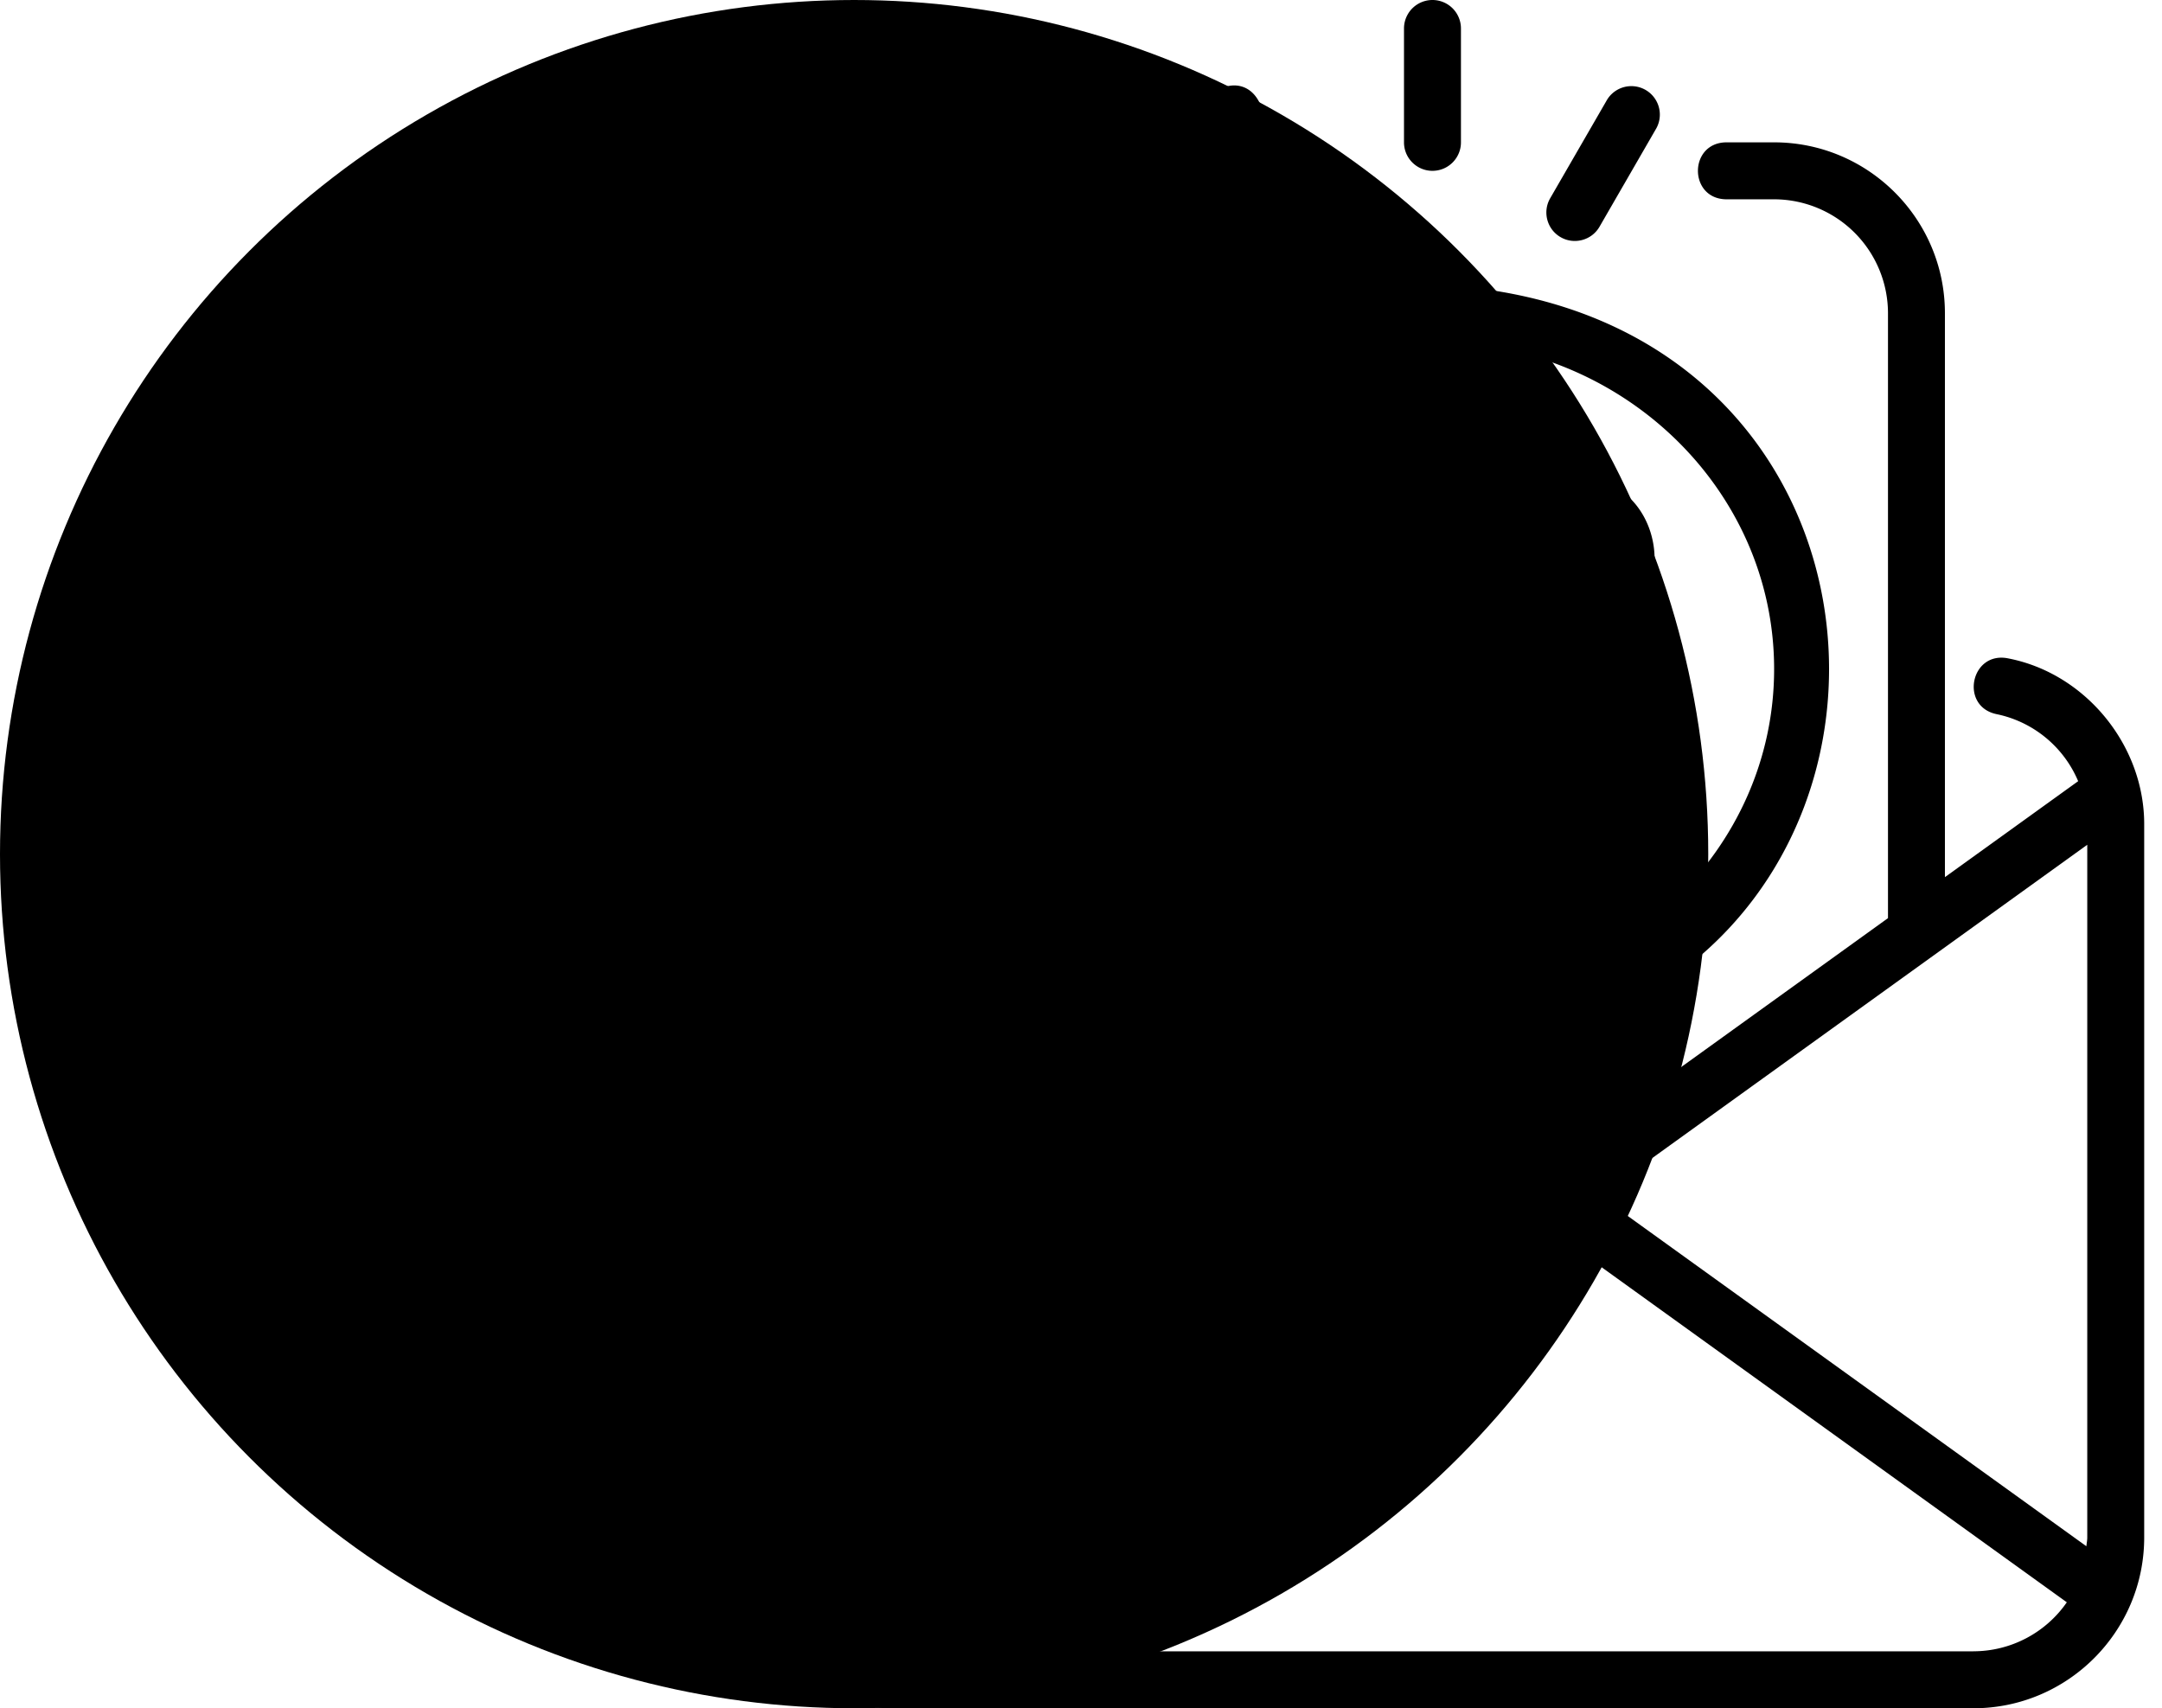
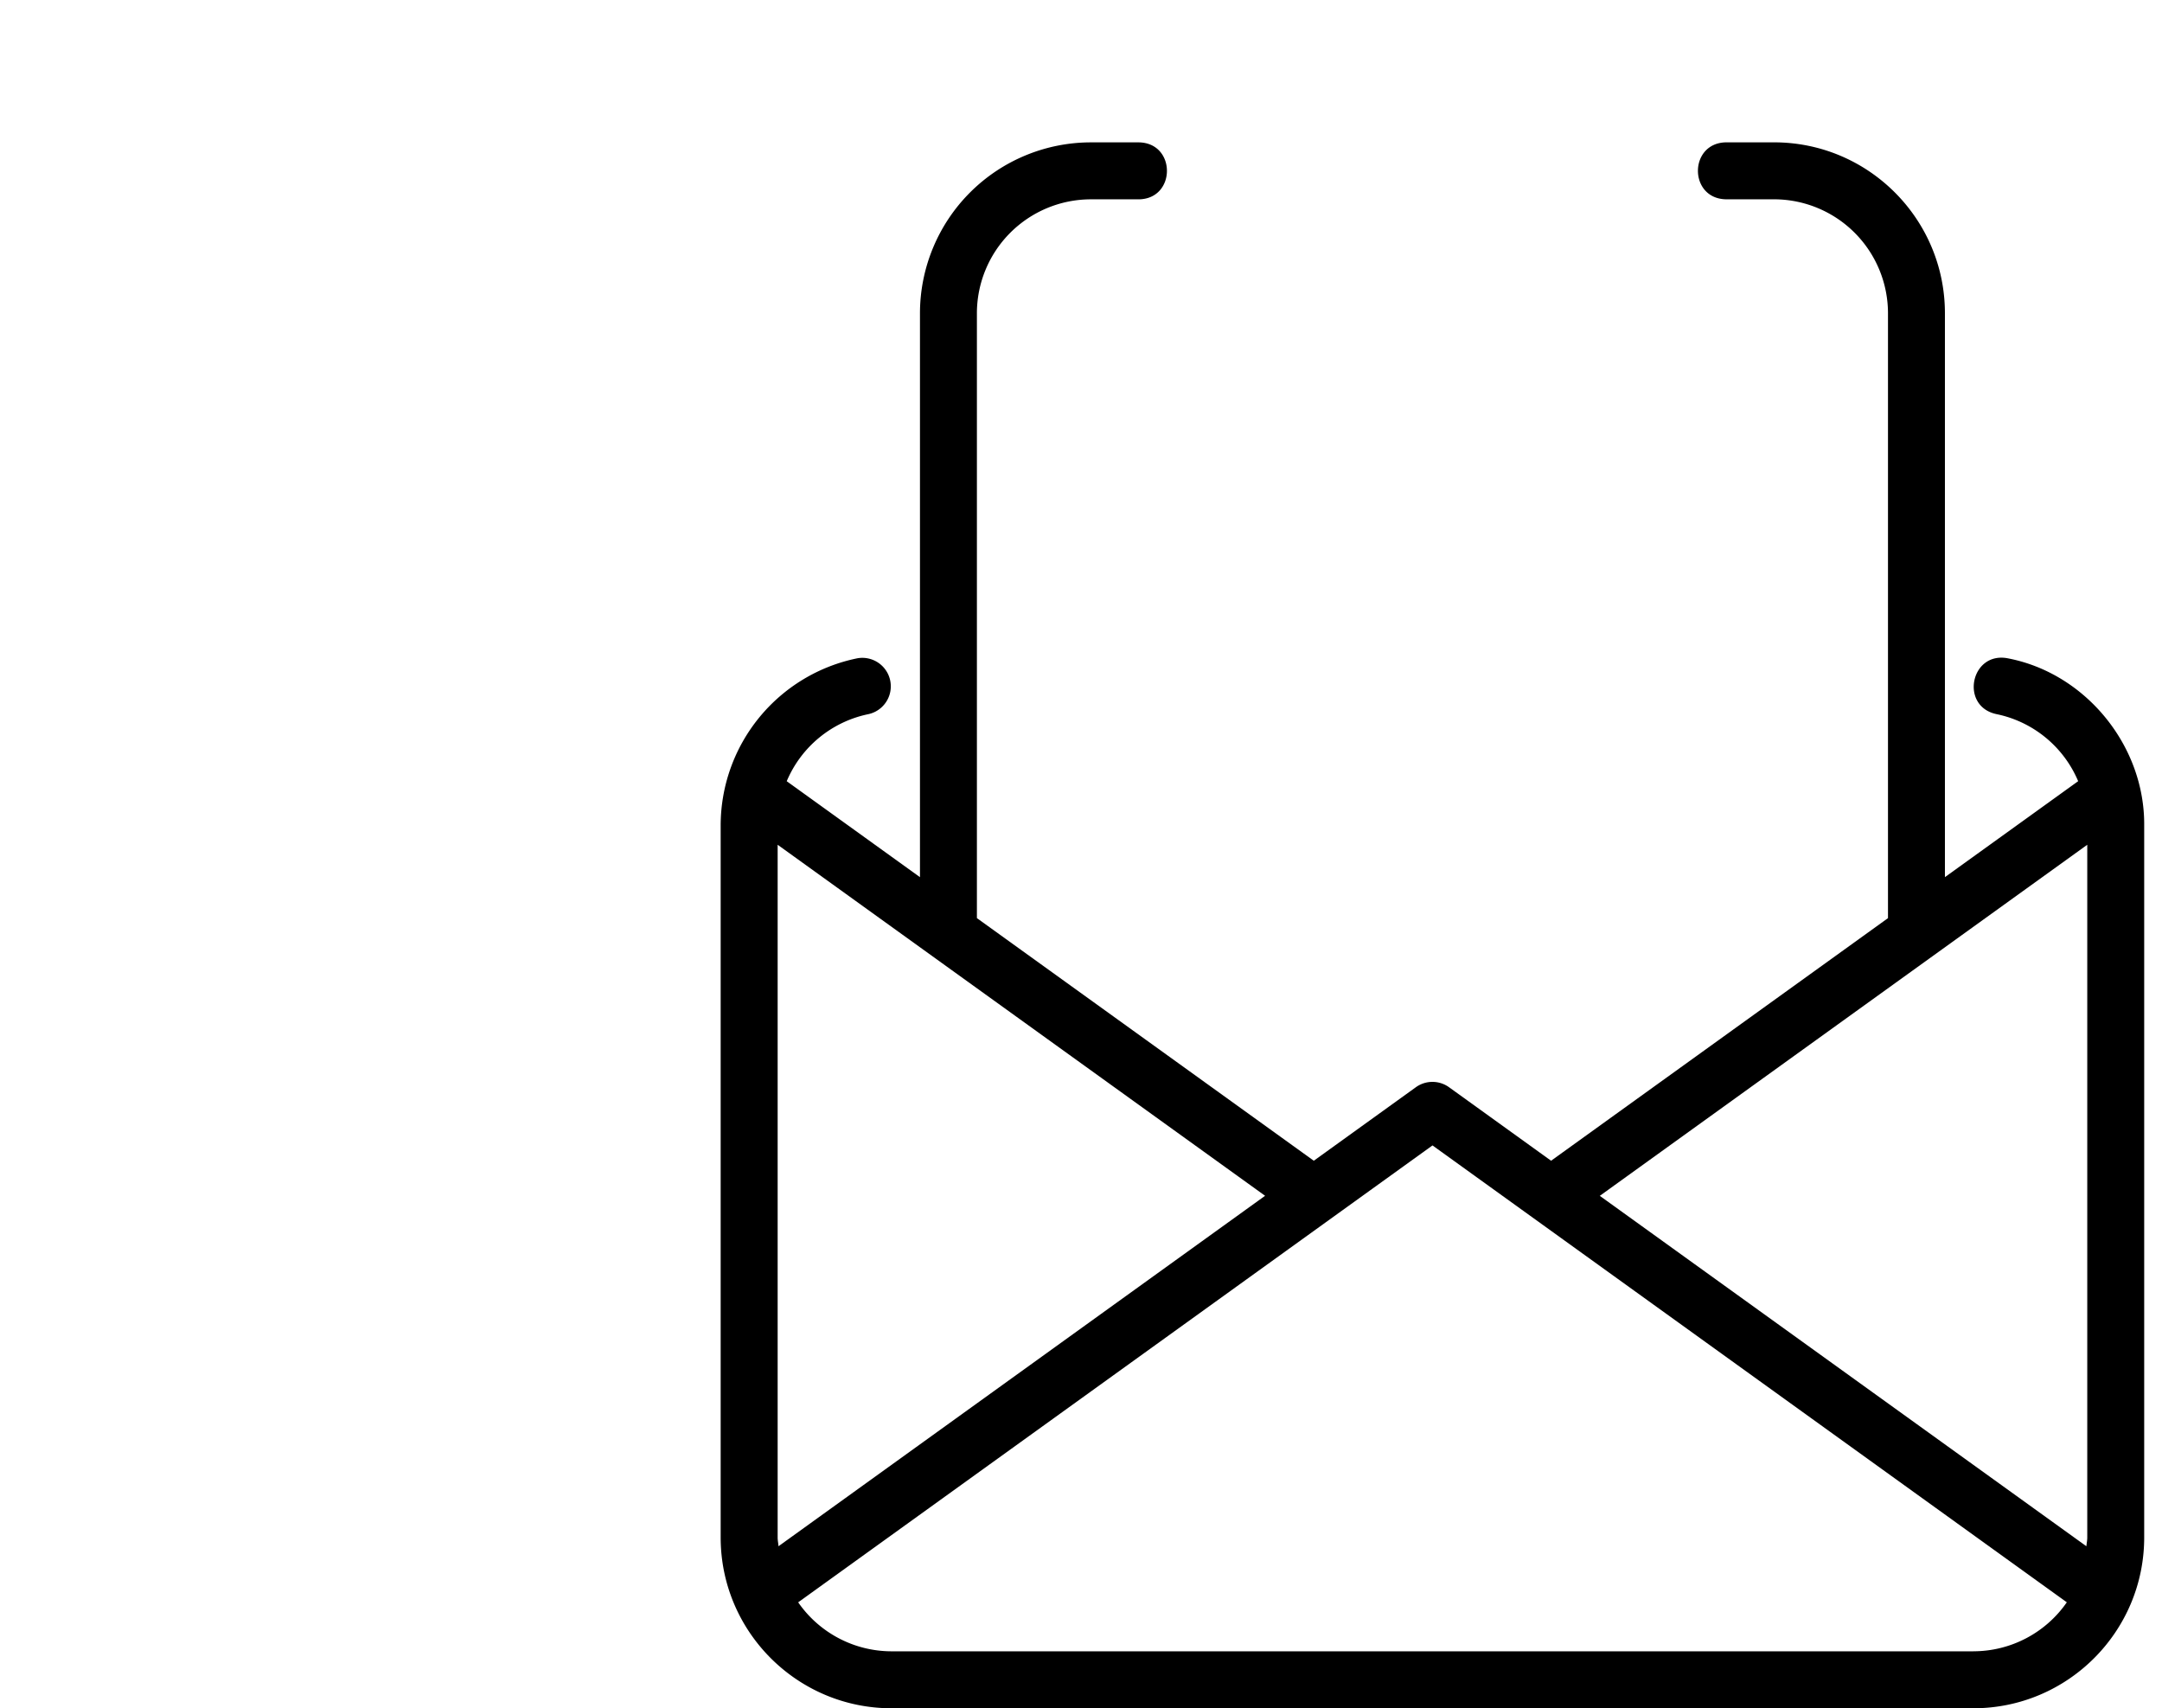
<svg xmlns="http://www.w3.org/2000/svg" width="81" height="64" viewBox="0 0 81 64">
  <g fill="none" fill-rule="evenodd">
-     <circle class="Steps__icon-circle" fill="currentColor" cx="32" cy="32" r="32" />
    <g class="Steps__icon-drawing" fill="currentColor" fill-rule="nonzero">
      <path d="M75.21 24.661c-1.381-.252-1.788 1.794-.419 2.092a4.25 4.25 0 0 1 3.068 2.514l-4.992 3.595V11.733c0-3.529-2.87-6.4-6.4-6.4h-1.802c-1.4.025-1.403 2.108 0 2.134h1.803a4.272 4.272 0 0 1 4.266 4.266v22.665l-12.622 9.089-3.822-2.753a1.064 1.064 0 0 0-1.246 0l-3.822 2.753-12.622-9.09V11.734a4.272 4.272 0 0 1 4.267-4.266h1.802c1.399-.021 1.403-2.11 0-2.134h-1.802a6.407 6.407 0 0 0-6.4 6.4v21.129l-4.992-3.595a4.25 4.25 0 0 1 3.067-2.514 1.067 1.067 0 0 0-.418-2.092A6.396 6.396 0 0 0 27 30.934V57.6c0 3.529 2.871 6.4 6.4 6.4h40.533c3.53 0 6.4-2.871 6.4-6.4V30.934c.03-2.986-2.191-5.72-5.124-6.273zM29.135 57.6V31.649L47.397 44.8l-18.23 13.13c-.008-.112-.032-.219-.032-.332zm44.8 4.266H33.402a4.26 4.26 0 0 1-3.498-1.835l23.765-17.118L77.434 60.03a4.26 4.26 0 0 1-3.498 1.835h-.001zM78.2 57.6c0 .113-.024.22-.033.33l-18.23-13.128 18.263-13.153V57.6z" />
-       <path d="M38.735 25.066c0 7.94 6.699 14.4 14.933 14.4 19.814-.798 19.808-28.006 0-28.8-8.234 0-14.933 6.46-14.933 14.399zm27.733 0c0 6.764-5.742 12.266-12.8 12.266-16.984-.68-16.979-23.855 0-24.533 7.058 0 12.8 5.503 12.8 12.266zM53.668 6.4c.59 0 1.067-.478 1.067-1.067V1.067a1.067 1.067 0 0 0-2.134 0v4.266c0 .59.478 1.067 1.067 1.067zM47.41 8.495c.71 1.206 2.54.141 1.849-1.067l-2.133-3.695c-.723-1.202-2.528-.16-1.848 1.067l2.133 3.695zM58.469 8.885c.501.292 1.16.124 1.457-.39L62.059 4.8a1.067 1.067 0 0 0-1.847-1.067l-2.134 3.695c-.294.51-.12 1.162.39 1.457z" />
-       <path d="M60.813 18.438c-1.31-1.106-3.451-.883-4.502.473l-4.707 5.812-2.106-1.665c-3.343-2.568-7.244 2.229-4.022 4.978L50.07 31.7c1.316 1.11 3.449.883 4.502-.472l6.713-8.288c1.106-1.309.882-3.45-.472-4.5zm-1.187 3.158-6.713 8.289c-.353.451-1.063.525-1.507.152l-4.594-3.663a1.067 1.067 0 0 1-.157-1.5 1.075 1.075 0 0 1 1.51-.15l2.943 2.326c.46.362 1.124.288 1.49-.166l5.372-6.631c.894-1.067 2.525.232 1.657 1.343z" />
    </g>
  </g>
</svg>